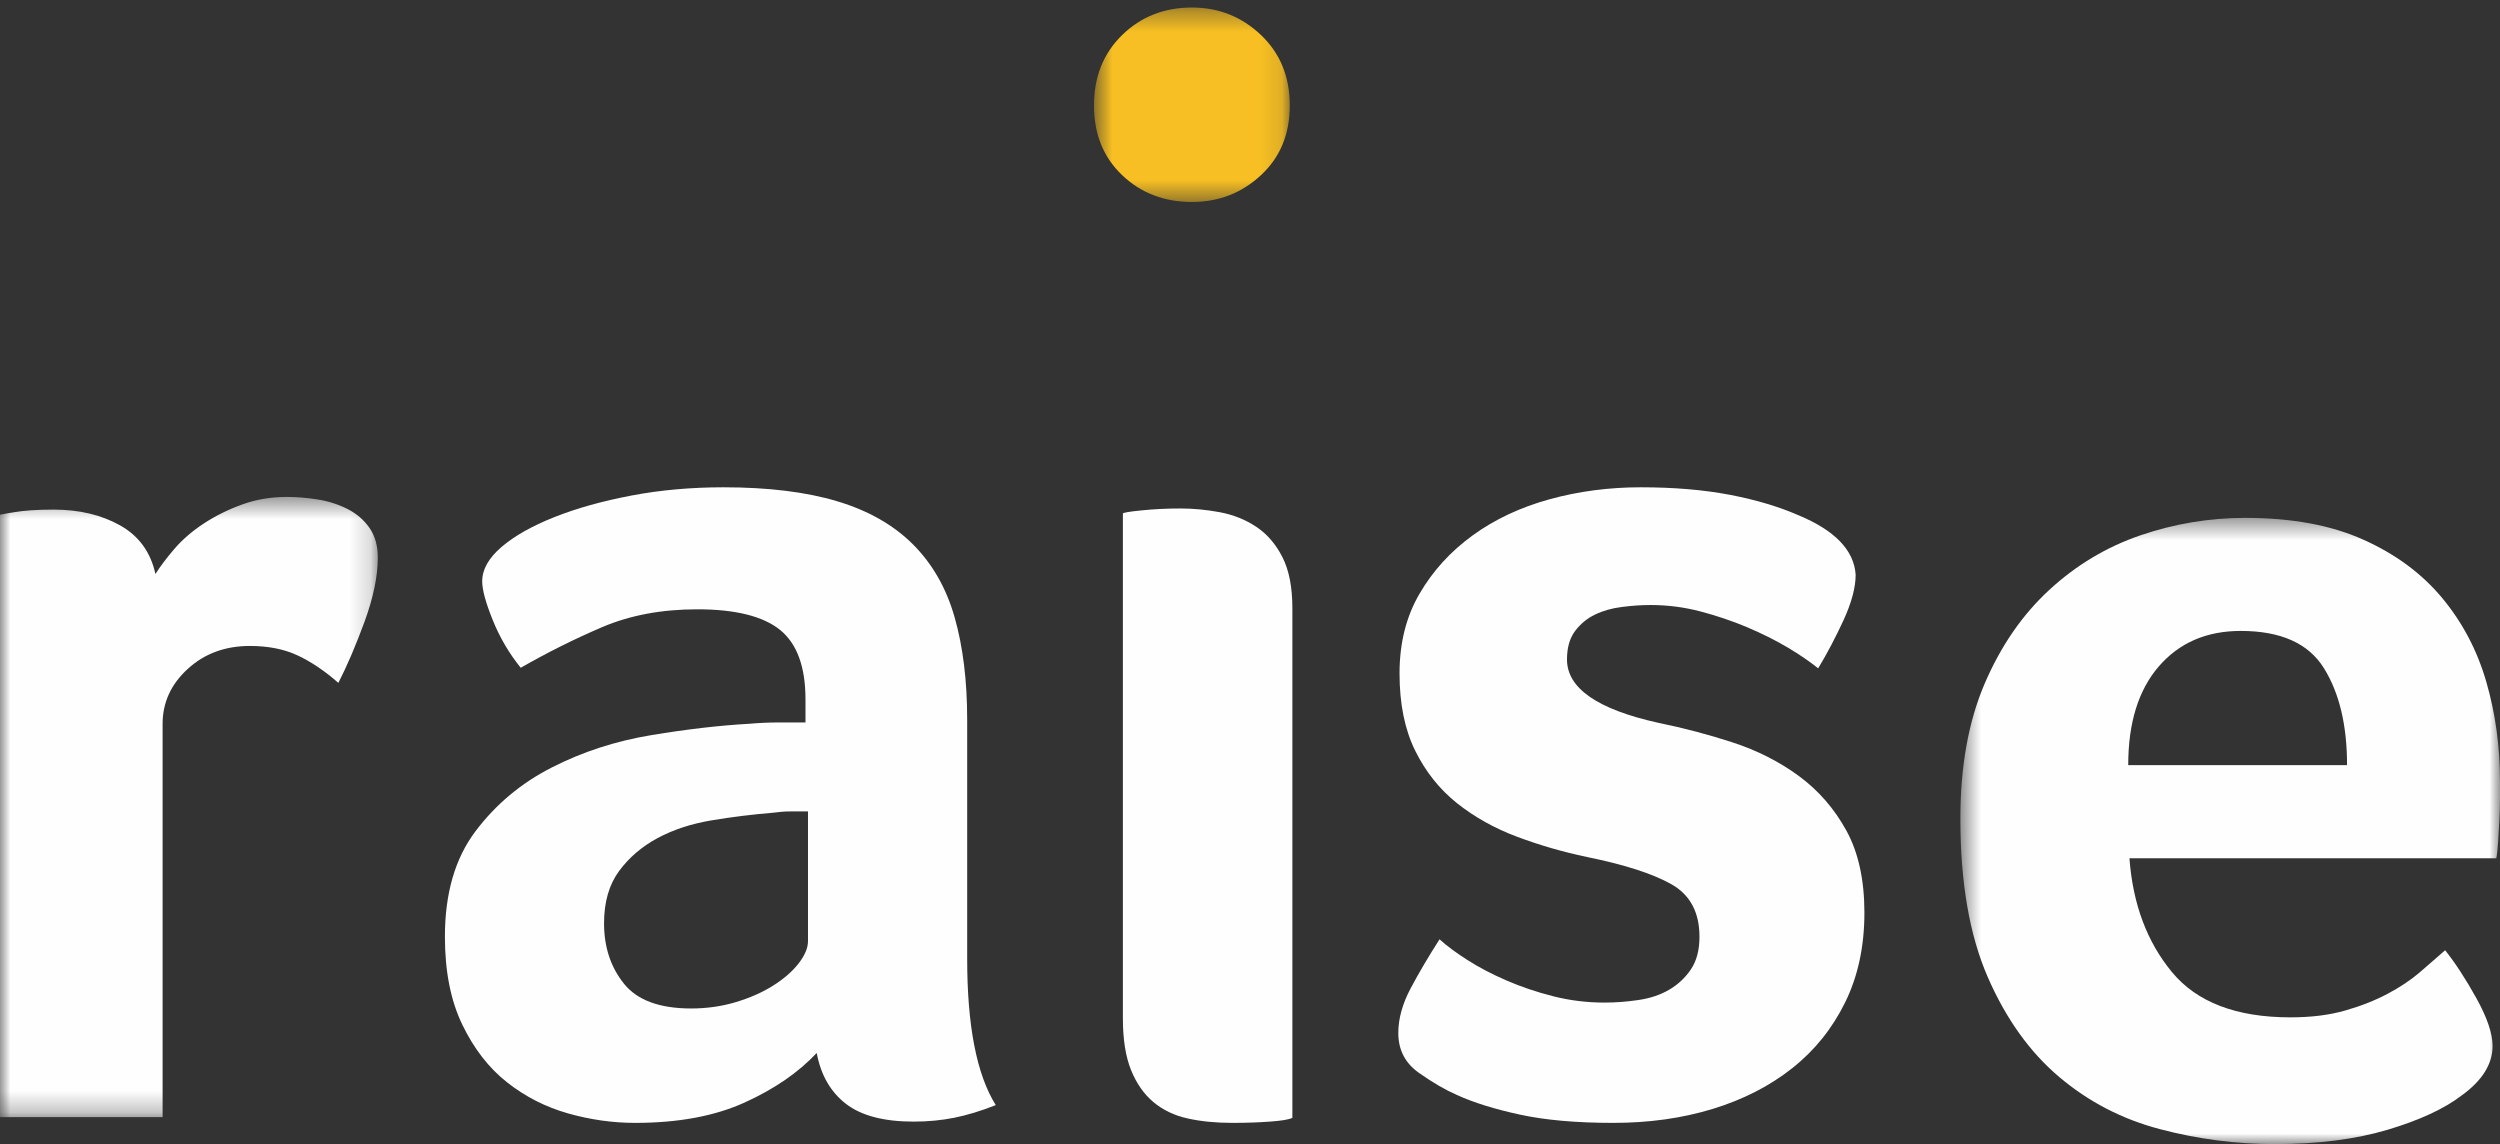
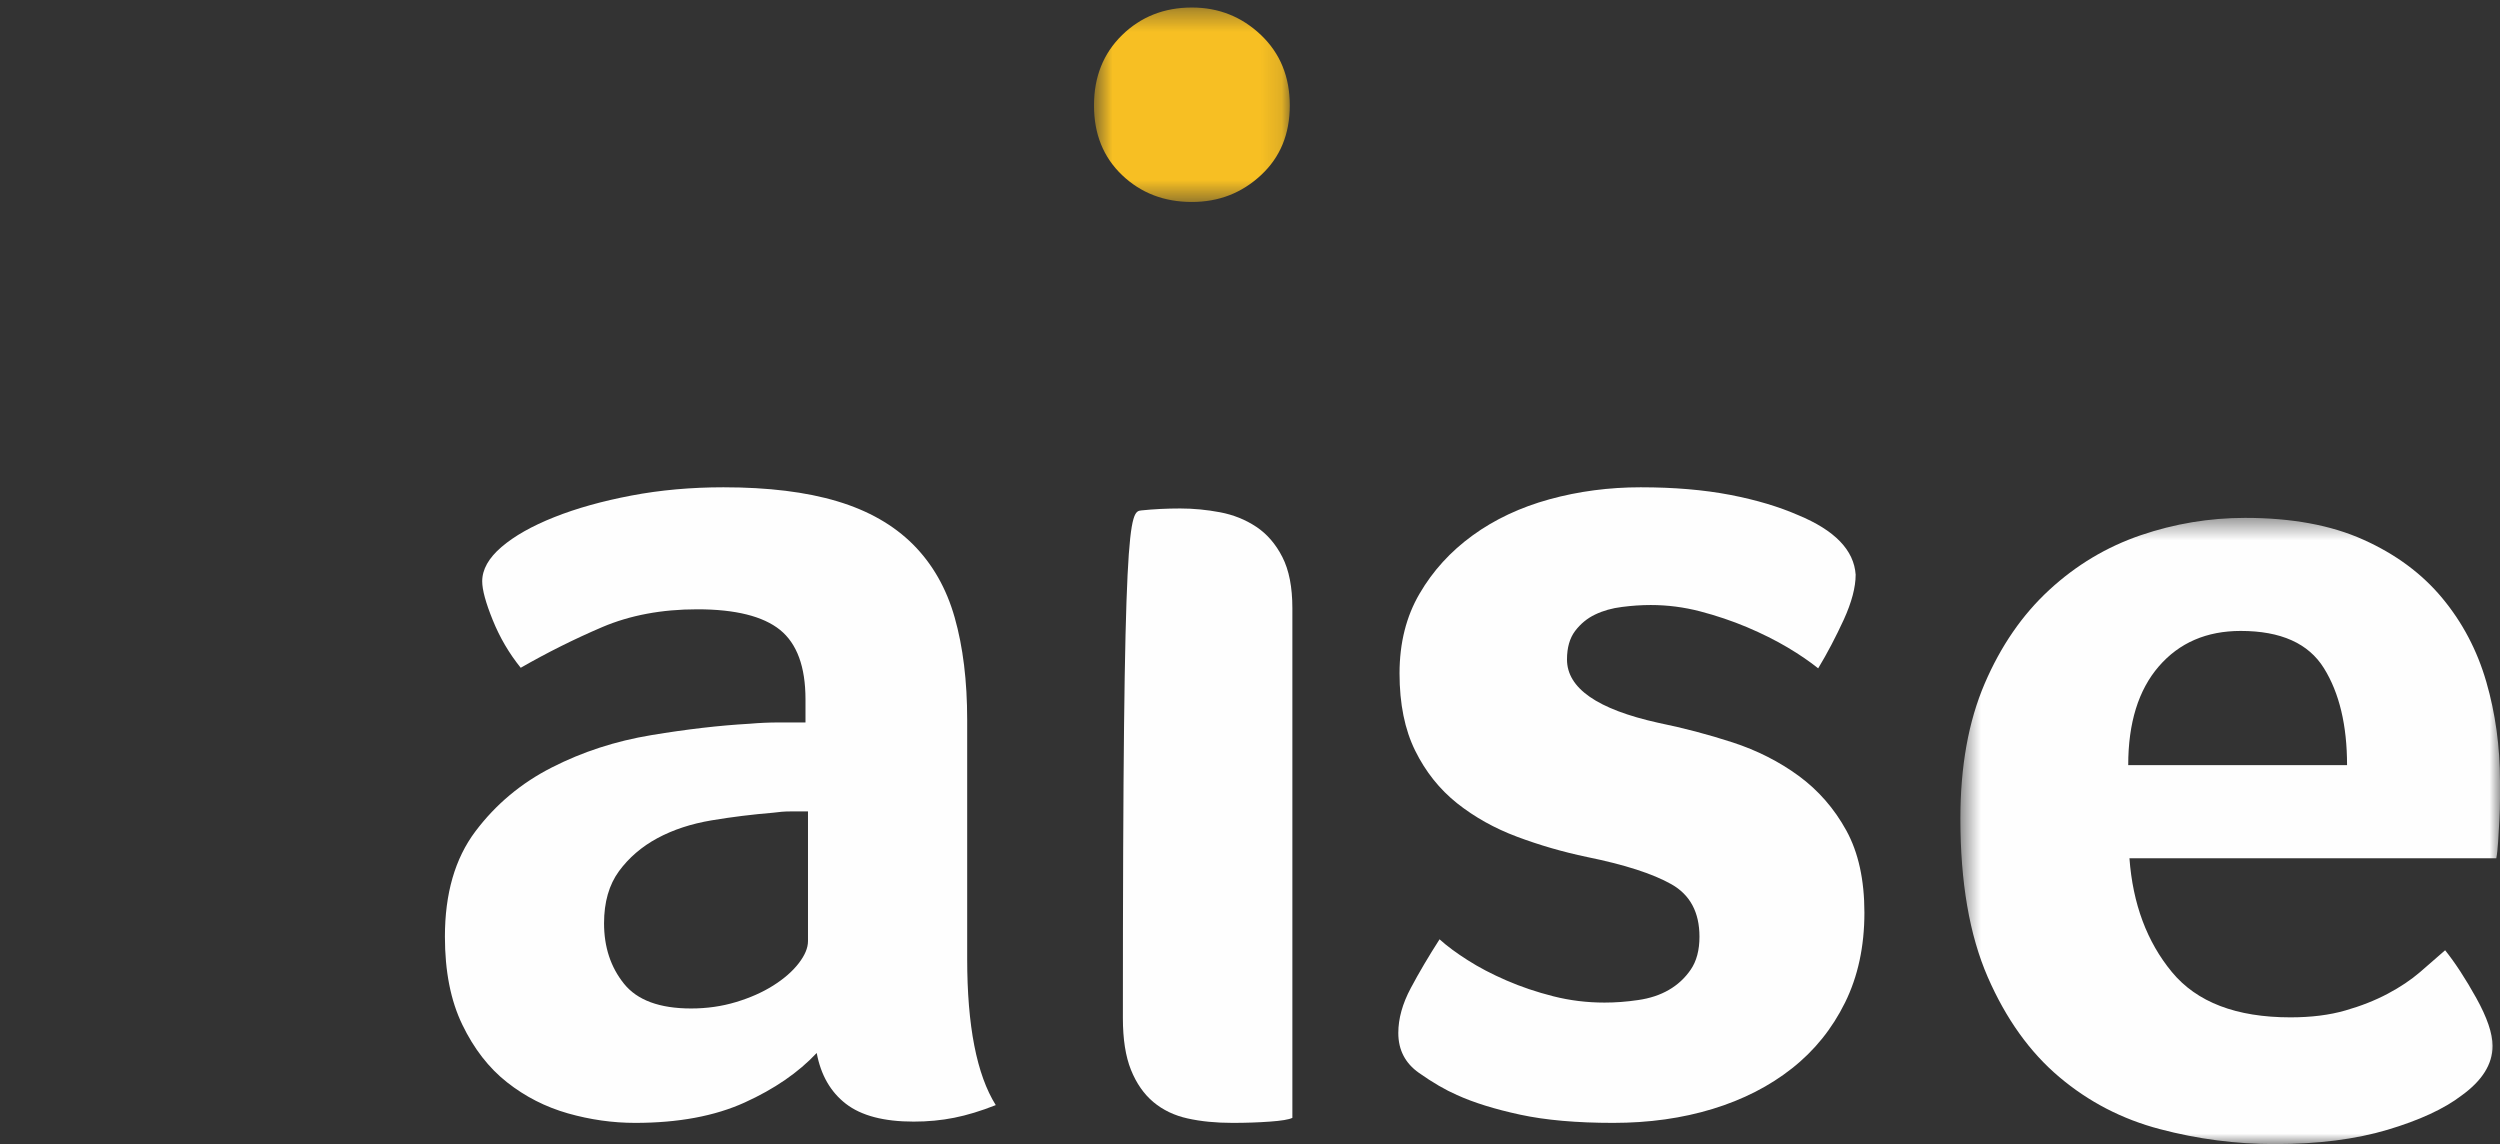
<svg xmlns="http://www.w3.org/2000/svg" xmlns:xlink="http://www.w3.org/1999/xlink" width="118px" height="54px" viewBox="0 0 118 54" version="1.1">
  <rect x="0" y="0" width="118" height="54" fill="#333333" stroke="none" />
  <title>raise</title>
  <defs>
-     <polygon id="path-1" points="0 0.455 17.832 0.455 17.832 29.729 0 29.729" />
    <polygon id="path-3" points="0.53 0.444 25.999 0.444 25.999 30 0.53 30" />
    <polygon id="path-5" points="0.636 0.356 9.878 0.356 9.878 9.533 0.636 9.533" />
  </defs>
  <g id="Launch-Page" stroke="none" stroke-width="1" fill="none" fill-rule="evenodd">
    <g id="Desktop-HD-Copy-2" transform="translate(-1262, -914)">
      <g id="Logo" transform="translate(1262, 914)">
        <g id="Group-3" transform="translate(0, 23)">
          <mask id="mask-2" fill="white">
            <use xlink:href="#path-1" />
          </mask>
          <g id="Clip-2" />
          <path d="M7.336,4.093 C7.562,3.735 7.862,3.337 8.238,2.899 C8.615,2.462 9.077,2.065 9.621,1.708 C10.167,1.349 10.77,1.05 11.428,0.812 C12.084,0.574 12.79,0.455 13.543,0.455 C13.996,0.455 14.475,0.494 14.983,0.574 C15.49,0.653 15.96,0.802 16.394,1.02 C16.826,1.239 17.173,1.536 17.438,1.914 C17.701,2.292 17.832,2.758 17.832,3.316 C17.832,4.189 17.625,5.193 17.213,6.327 C16.796,7.461 16.383,8.43 15.971,9.231 C15.33,8.669 14.691,8.238 14.052,7.938 C13.412,7.638 12.66,7.489 11.795,7.489 C10.629,7.489 9.65,7.849 8.861,8.573 C8.07,9.295 7.675,10.161 7.675,11.163 L7.675,29.729 L-0,29.729 L-0,1.295 C0.187,1.257 0.414,1.216 0.677,1.175 C0.903,1.137 1.166,1.106 1.468,1.086 C1.767,1.065 2.125,1.054 2.54,1.054 C3.744,1.054 4.789,1.304 5.671,1.799 C6.555,2.297 7.111,3.061 7.336,4.093" id="Fill-1" fill="#FEFEFE" mask="url(#mask-2)" />
        </g>
        <path d="M38.137,38.299 L37.316,38.299 C37.042,38.299 36.767,38.321 36.493,38.36 C35.516,38.441 34.546,38.56 33.589,38.72 C32.629,38.881 31.778,39.16 31.035,39.559 C30.291,39.96 29.685,40.481 29.216,41.119 C28.747,41.76 28.511,42.58 28.511,43.58 C28.511,44.701 28.824,45.649 29.45,46.429 C30.076,47.211 31.134,47.6 32.619,47.6 C33.363,47.6 34.068,47.5 34.733,47.299 C35.398,47.1 35.985,46.84 36.493,46.52 C37.001,46.2 37.403,45.85 37.697,45.47 C37.991,45.09 38.137,44.742 38.137,44.42 L38.137,38.299 Z M45.651,45.261 C45.651,48.419 46.099,50.72 47,52.161 C46.295,52.44 45.64,52.639 45.034,52.759 C44.427,52.88 43.792,52.94 43.125,52.94 C41.718,52.94 40.652,52.66 39.927,52.1 C39.203,51.54 38.743,50.742 38.549,49.7 C37.687,50.621 36.552,51.401 35.145,52.04 C33.735,52.68 32.012,53 29.978,53 C28.922,53 27.865,52.851 26.809,52.552 C25.753,52.251 24.794,51.764 23.934,51.086 C23.073,50.408 22.368,49.5 21.821,48.364 C21.271,47.228 21,45.843 21,44.207 C21,42.174 21.477,40.52 22.438,39.242 C23.396,37.968 24.599,36.96 26.047,36.224 C27.494,35.485 29.06,34.977 30.743,34.698 C32.424,34.419 33.97,34.24 35.378,34.161 C35.849,34.12 36.307,34.1 36.758,34.1 L38.019,34.1 L38.019,33.007 C38.019,31.47 37.617,30.378 36.817,29.73 C36.015,29.085 34.712,28.759 32.913,28.759 C31.231,28.759 29.735,29.041 28.423,29.6 C27.113,30.161 25.831,30.8 24.578,31.519 C24.03,30.84 23.59,30.09 23.259,29.271 C22.926,28.45 22.76,27.839 22.76,27.439 C22.76,26.88 23.063,26.34 23.67,25.819 C24.276,25.299 25.108,24.828 26.163,24.409 C27.221,23.988 28.432,23.651 29.803,23.39 C31.171,23.13 32.619,23 34.146,23 C36.259,23 38.05,23.22 39.517,23.66 C40.984,24.099 42.177,24.78 43.097,25.699 C44.015,26.62 44.672,27.77 45.062,29.15 C45.454,30.53 45.651,32.14 45.651,33.98 L45.651,45.261 Z" id="Fill-4" fill="#FEFEFE" />
-         <path d="M61,52.763 C60.843,52.841 60.489,52.901 59.94,52.94 C59.392,52.98 58.804,53 58.178,53 C57.391,53 56.685,52.931 56.058,52.791 C55.432,52.653 54.892,52.395 54.441,52.018 C53.992,51.641 53.638,51.135 53.382,50.498 C53.127,49.863 53,49.051 53,48.057 L53,24.239 C53,24.199 53.295,24.149 53.883,24.09 C54.471,24.03 55.078,24 55.707,24 C56.334,24 56.961,24.061 57.587,24.179 C58.214,24.298 58.785,24.526 59.294,24.864 C59.802,25.202 60.215,25.678 60.528,26.293 C60.843,26.909 61,27.712 61,28.705 L61,52.763 Z" id="Fill-6" fill="#FEFEFE" />
+         <path d="M61,52.763 C60.843,52.841 60.489,52.901 59.94,52.94 C59.392,52.98 58.804,53 58.178,53 C57.391,53 56.685,52.931 56.058,52.791 C55.432,52.653 54.892,52.395 54.441,52.018 C53.992,51.641 53.638,51.135 53.382,50.498 C53.127,49.863 53,49.051 53,48.057 C53,24.199 53.295,24.149 53.883,24.09 C54.471,24.03 55.078,24 55.707,24 C56.334,24 56.961,24.061 57.587,24.179 C58.214,24.298 58.785,24.526 59.294,24.864 C59.802,25.202 60.215,25.678 60.528,26.293 C60.843,26.909 61,27.712 61,28.705 L61,52.763 Z" id="Fill-6" fill="#FEFEFE" />
        <path d="M87.587,27.123 C87.587,27.721 87.399,28.429 87.027,29.246 C86.652,30.061 86.25,30.829 85.818,31.545 C85.424,31.228 84.941,30.897 84.372,30.558 C83.803,30.221 83.164,29.902 82.457,29.602 C81.747,29.304 81.009,29.056 80.245,28.856 C79.477,28.656 78.701,28.557 77.914,28.557 C77.48,28.557 77.03,28.587 76.559,28.648 C76.086,28.706 75.662,28.826 75.29,29.006 C74.915,29.184 74.602,29.444 74.345,29.782 C74.09,30.121 73.962,30.569 73.962,31.127 C73.962,32.484 75.397,33.479 78.268,34.116 C79.446,34.356 80.617,34.663 81.778,35.041 C82.938,35.42 83.978,35.947 84.904,36.625 C85.826,37.304 86.574,38.159 87.144,39.195 C87.715,40.231 88,41.526 88,43.079 C88,44.674 87.695,46.089 87.086,47.322 C86.476,48.557 85.642,49.593 84.579,50.429 C83.518,51.267 82.269,51.904 80.835,52.342 C79.398,52.781 77.834,53 76.145,53 C74.414,53 72.949,52.871 71.75,52.612 C70.55,52.352 69.558,52.044 68.771,51.685 C68.221,51.445 67.623,51.098 66.973,50.639 C66.324,50.182 66,49.554 66,48.757 C66,48.081 66.196,47.373 66.59,46.636 C66.982,45.899 67.435,45.133 67.947,44.335 C68.299,44.655 68.743,44.982 69.274,45.319 C69.804,45.66 70.415,45.978 71.101,46.276 C71.789,46.575 72.527,46.825 73.313,47.024 C74.101,47.224 74.906,47.322 75.732,47.322 C76.243,47.322 76.774,47.284 77.323,47.202 C77.874,47.123 78.357,46.963 78.769,46.724 C79.182,46.486 79.527,46.168 79.801,45.769 C80.075,45.371 80.215,44.852 80.215,44.215 C80.215,43.06 79.773,42.234 78.887,41.734 C78.003,41.236 76.675,40.81 74.906,40.45 C73.766,40.211 72.665,39.892 71.602,39.493 C70.541,39.095 69.597,38.567 68.771,37.911 C67.947,37.252 67.287,36.427 66.796,35.43 C66.304,34.435 66.058,33.22 66.058,31.784 C66.058,30.35 66.374,29.094 67.004,28.02 C67.631,26.943 68.466,26.028 69.509,25.271 C70.55,24.514 71.76,23.946 73.137,23.566 C74.513,23.188 75.948,23 77.441,23 C79.015,23 80.421,23.12 81.66,23.357 C82.899,23.596 83.968,23.918 84.874,24.314 C86.605,25.031 87.507,25.967 87.587,27.123" id="Fill-8" fill="#FEFEFE" />
        <g id="Group-12" transform="translate(92, 24)">
          <mask id="mask-4" fill="white">
            <use xlink:href="#path-3" />
          </mask>
          <g id="Clip-11" />
          <path d="M18.781,12.114 C18.781,10.238 18.419,8.712 17.69,7.539 C16.961,6.365 15.652,5.78 13.764,5.78 C12.151,5.78 10.862,6.337 9.897,7.452 C8.934,8.565 8.452,10.12 8.452,12.114 L18.781,12.114 Z M16.108,24.019 C17.088,24.019 17.953,23.911 18.698,23.695 C19.444,23.482 20.111,23.218 20.701,22.904 C21.29,22.592 21.8,22.25 22.232,21.878 C22.664,21.505 23.056,21.165 23.41,20.852 C23.88,21.439 24.372,22.192 24.882,23.109 C25.392,24.029 25.649,24.779 25.649,25.368 C25.649,26.227 25.159,27.009 24.18,27.713 C23.359,28.339 22.195,28.877 20.689,29.326 C19.182,29.775 17.412,30.001 15.377,30.001 C13.537,30.001 11.729,29.766 9.949,29.295 C8.168,28.828 6.584,28.007 5.196,26.834 C3.806,25.661 2.68,24.087 1.819,22.112 C0.96,20.139 0.53,17.647 0.53,14.636 C0.53,12.172 0.911,10.052 1.674,8.272 C2.436,6.494 3.453,5.017 4.725,3.845 C5.995,2.672 7.434,1.812 9.039,1.264 C10.643,0.717 12.288,0.444 13.969,0.444 C16.16,0.444 18.019,0.784 19.543,1.47 C21.072,2.154 22.312,3.072 23.271,4.226 C24.23,5.379 24.924,6.699 25.354,8.185 C25.784,9.67 25.999,11.234 25.999,12.875 L25.999,13.697 C25.999,14.011 25.99,14.342 25.971,14.694 C25.951,15.045 25.932,15.387 25.912,15.72 C25.891,16.053 25.863,16.317 25.825,16.511 L8.51,16.511 C8.668,18.662 9.335,20.451 10.512,21.878 C11.689,23.305 13.555,24.019 16.108,24.019 L16.108,24.019 Z" id="Fill-10" fill="#FEFEFE" mask="url(#mask-4)" />
        </g>
        <g id="Group-15" transform="translate(51, 0)">
          <mask id="mask-6" fill="white">
            <use xlink:href="#path-5" />
          </mask>
          <g id="Clip-14" />
          <path d="M9.878,4.977 C9.878,6.328 9.427,7.424 8.518,8.268 C7.61,9.112 6.525,9.533 5.257,9.533 C3.949,9.533 2.852,9.112 1.966,8.268 C1.079,7.424 0.636,6.328 0.636,4.977 C0.636,3.625 1.079,2.519 1.966,1.652 C2.852,0.79 3.949,0.355 5.257,0.355 C6.525,0.355 7.61,0.79 8.518,1.652 C9.427,2.519 9.878,3.625 9.878,4.977" id="Fill-13" fill="#F7BF23" mask="url(#mask-6)" />
        </g>
      </g>
    </g>
  </g>
</svg>